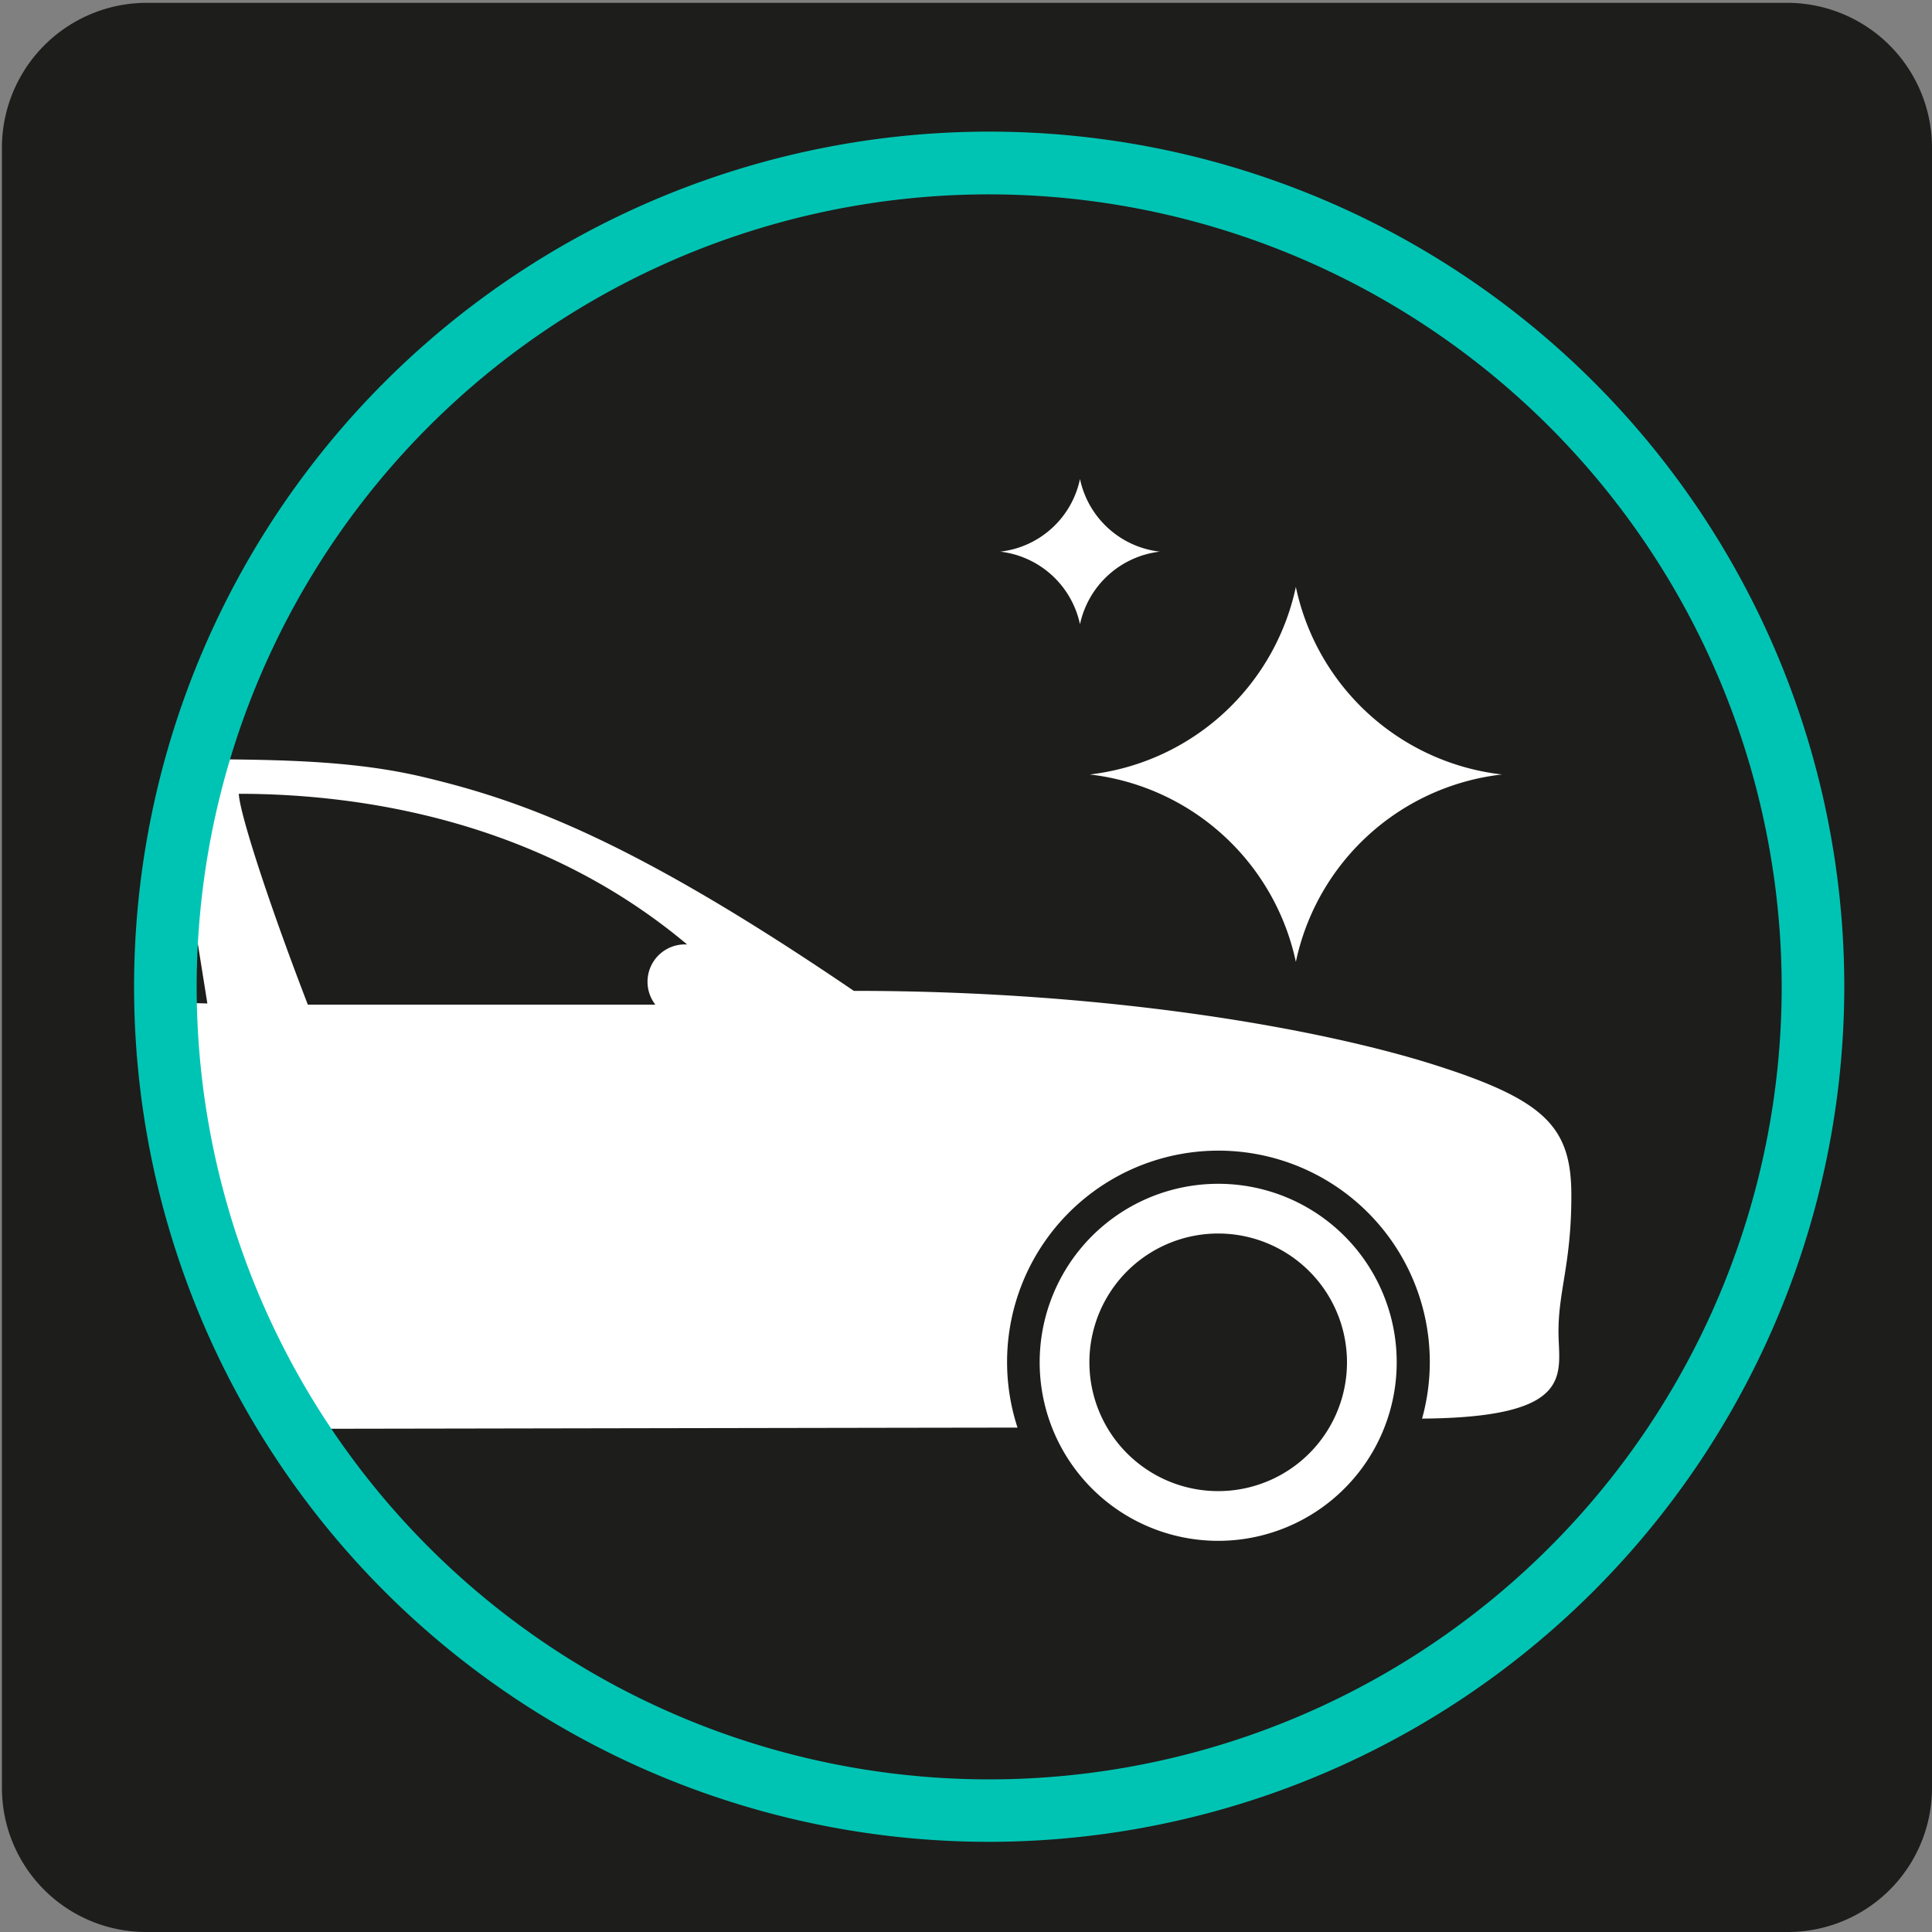
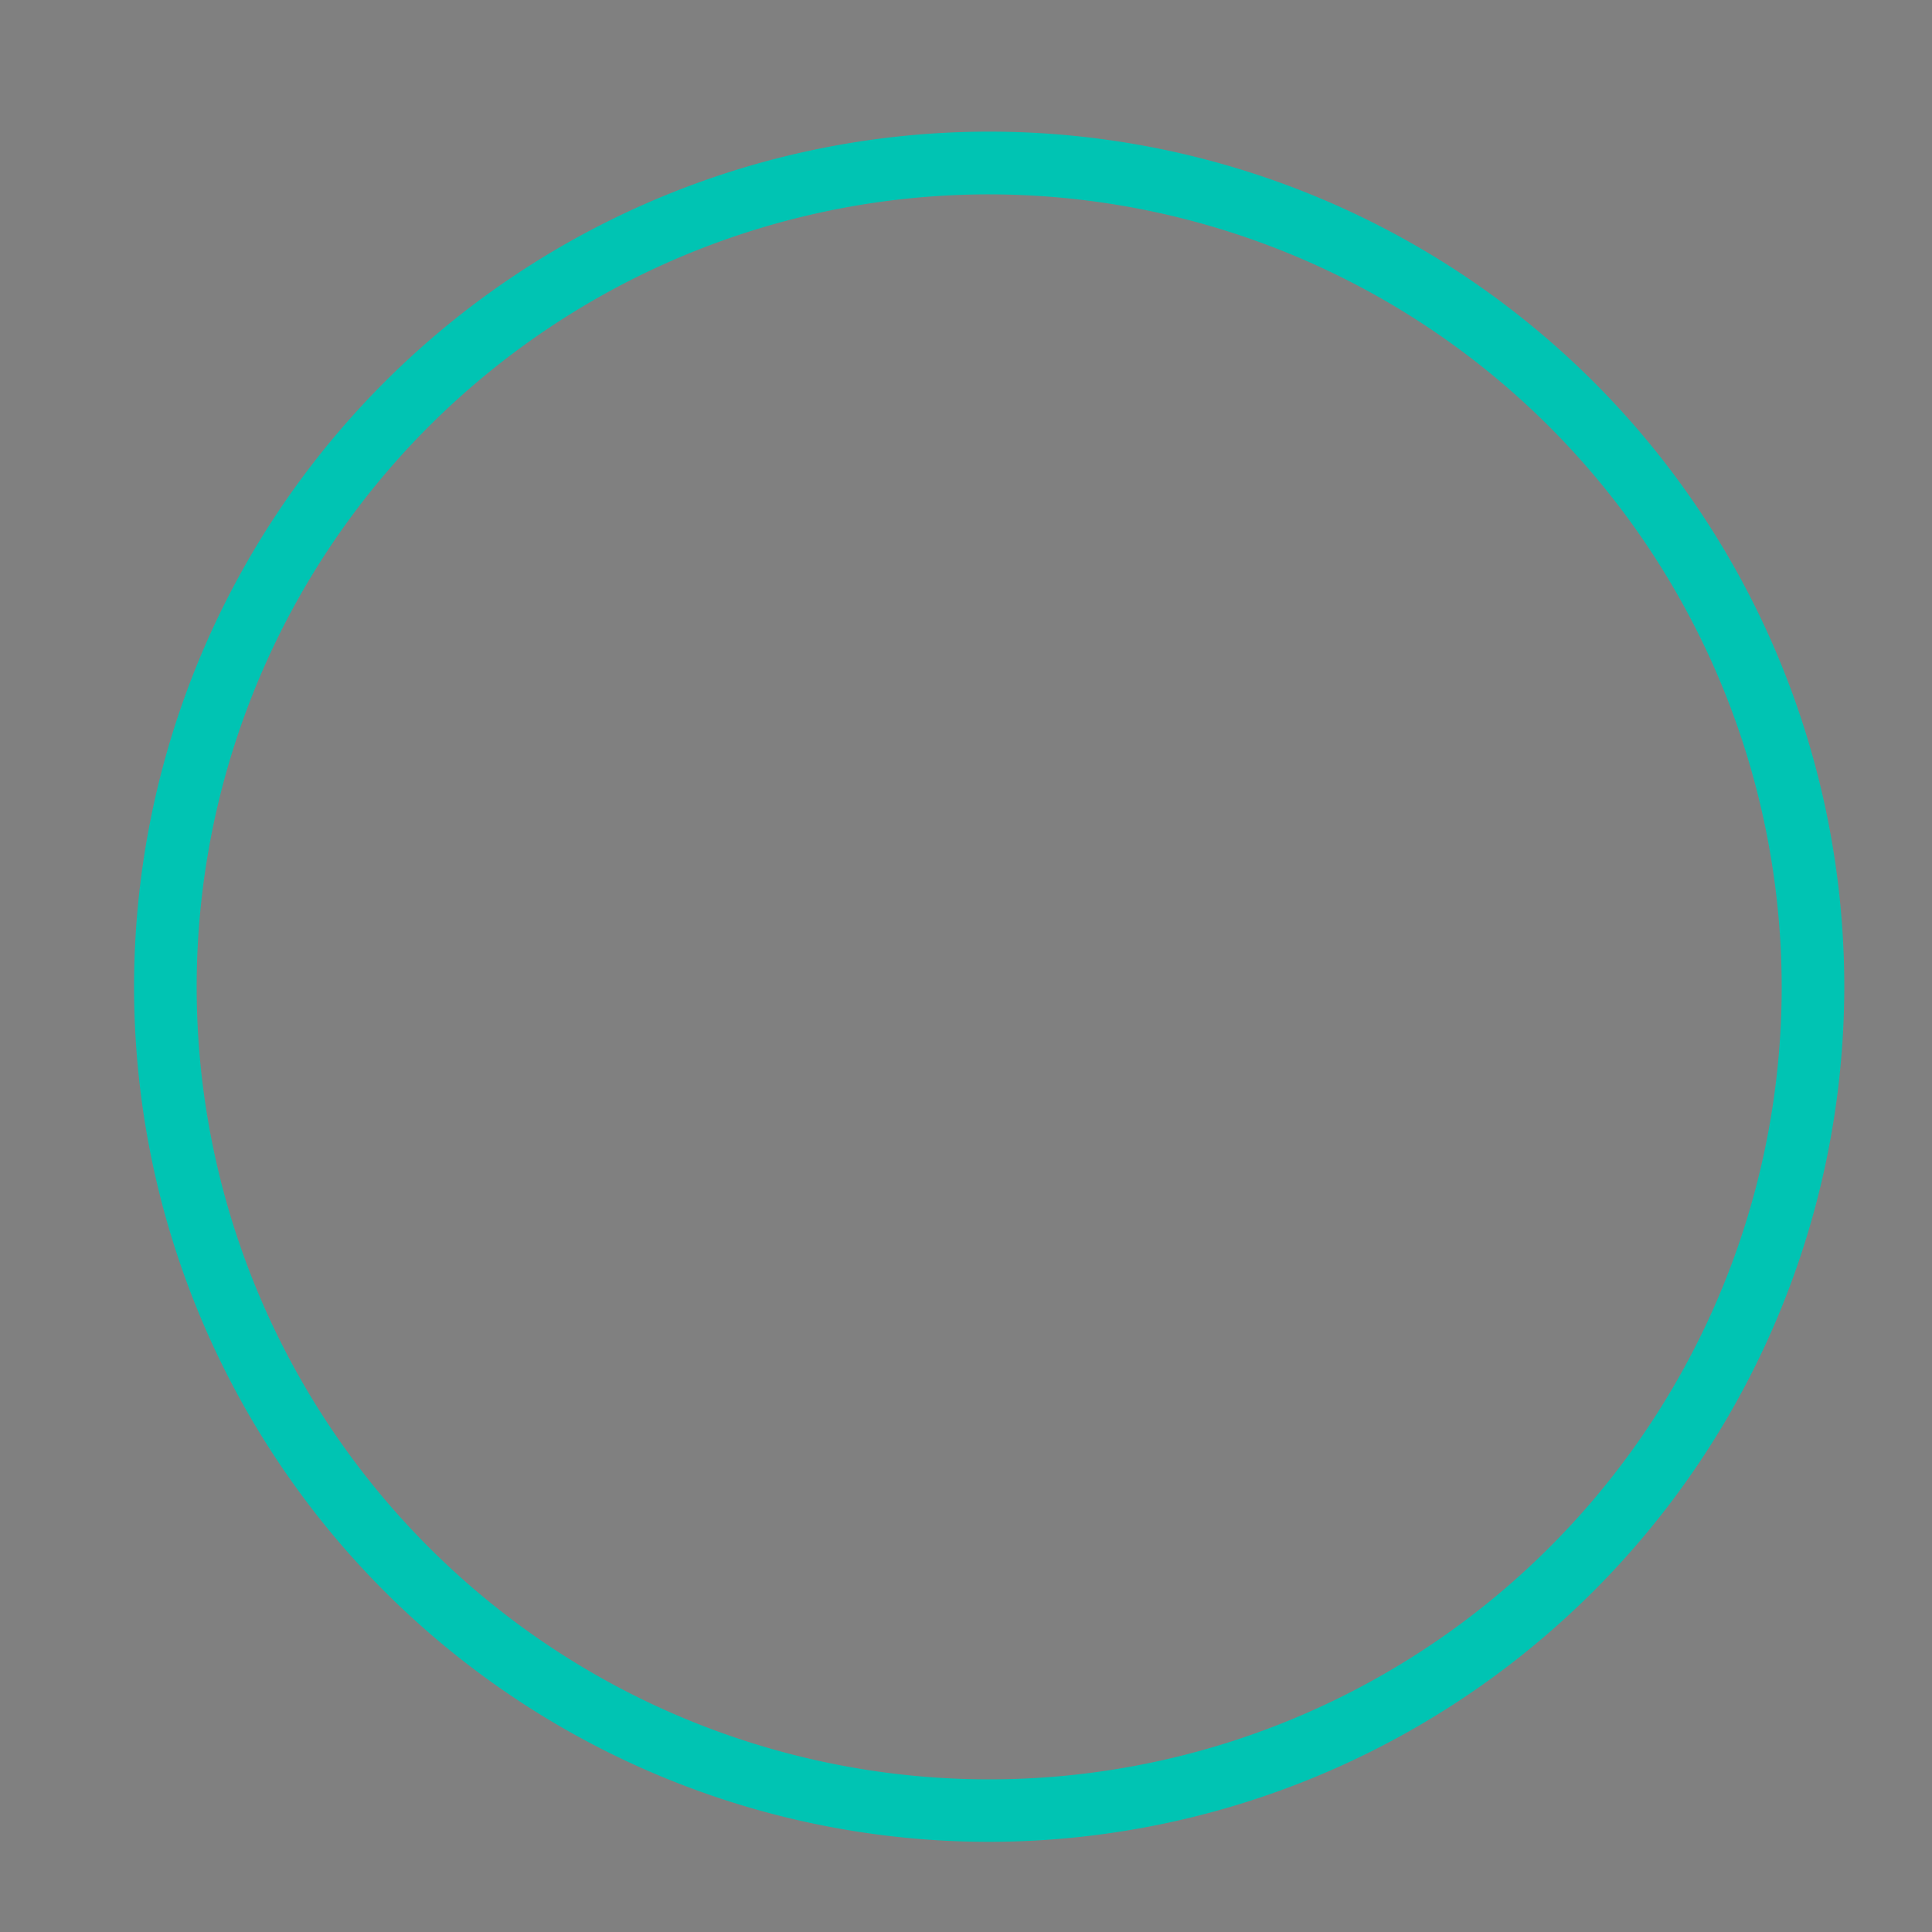
<svg xmlns="http://www.w3.org/2000/svg" viewBox="0 0 150 150">
  <rect x="0" y="0" width="150" height="150" fill="#808080" stroke="none" />
  <defs>
    <style>.cls-1{fill:none;}.cls-2{fill:#1d1d1b;}.cls-3{clip-path:url(#clip-path);}.cls-4{fill:#fff;}.cls-5{fill:#00c4b3;}</style>
    <clipPath id="clip-path">
      <circle class="cls-1" cx="76.81" cy="76.62" r="63.95" />
    </clipPath>
  </defs>
  <g id="fondo_gris" data-name="fondo gris">
-     <path class="cls-2" d="M11.4.22H138.71A11.25,11.25,0,0,1,150,11.43v127.4A11.19,11.19,0,0,1,138.81,150H11.34A11.19,11.19,0,0,1,.15,138.83h0V11.46A11.25,11.25,0,0,1,11.4.22Z" />
-   </g>
+     </g>
  <g id="Capa_3" data-name="Capa 3">
    <g class="cls-3">
-       <path class="cls-4" d="M94.58,91.91a13.86,13.86,0,1,0,13.86,13.85A13.85,13.85,0,0,0,94.58,91.91Zm0,23.86a10,10,0,1,1,10-10A10,10,0,0,1,94.58,115.77Z" />
-       <path class="cls-4" d="M122,92.81c0-5.29-2-7.38-10.52-10.1s-24.86-5.78-45.19-5.78C49,65.16,40.54,62.17,33,60.36S17.28,59,2.24,59-23,63.63-29.45,66.14s-14,6-16.15,6.89-14.77,1.54-15.81,1.54a2.32,2.32,0,0,0-2.44,1.25c-.76,1.18-.56,1.74.35,1.74,0,1.39-1.25,5-.84,8.77C-68,89.75-66.91,95-66.91,98.52s2.16,3,3.2,5.5,13.27,4.28,21.89,4.32a16.84,16.84,0,0,1-.2-2.58,16.4,16.4,0,0,1,16.4-16.4,16.41,16.41,0,0,1,16.41,16.4,16.36,16.36,0,0,1-.85,5.22h.25c11.42,0,83.64-.14,88.44-.14H79a16.41,16.41,0,1,1,31.41-.7c12.07-.09,10.59-3.52,10.59-6.75S122,98.1,122,92.81Zm-137.82-16c-5.92-.28-8.7-2.64-8.7-5.78s6.13-9.54,38-9.54L16.1,77.91S-9.88,77.14-15.8,76.86Zm66.72,1.19L23.9,78c-3.14-8.15-5.3-14.91-5.36-16.37,9.67,0,23.46,2.16,34.81,11.7A2.9,2.9,0,0,0,50.92,78.05Z" />
-     </g>
+       </g>
    <path class="cls-5" d="M76.81,143a66.39,66.39,0,1,1,66.38-66.38A66.46,66.46,0,0,1,76.81,143Zm0-127.91a61.53,61.53,0,1,0,61.52,61.53A61.59,61.59,0,0,0,76.81,15.09Z" />
-     <path class="cls-4" d="M100.61,74.68a18.54,18.54,0,0,0-16-14.55,18.56,18.56,0,0,0,16-14.56,18.51,18.51,0,0,0,16,14.56A18.49,18.49,0,0,0,100.61,74.68Z" />
-     <path class="cls-4" d="M83.85,48.47a7.18,7.18,0,0,0-6.19-5.64,7.15,7.15,0,0,0,6.19-5.64,7.17,7.17,0,0,0,6.2,5.64A7.19,7.19,0,0,0,83.85,48.47Z" />
  </g>
</svg>